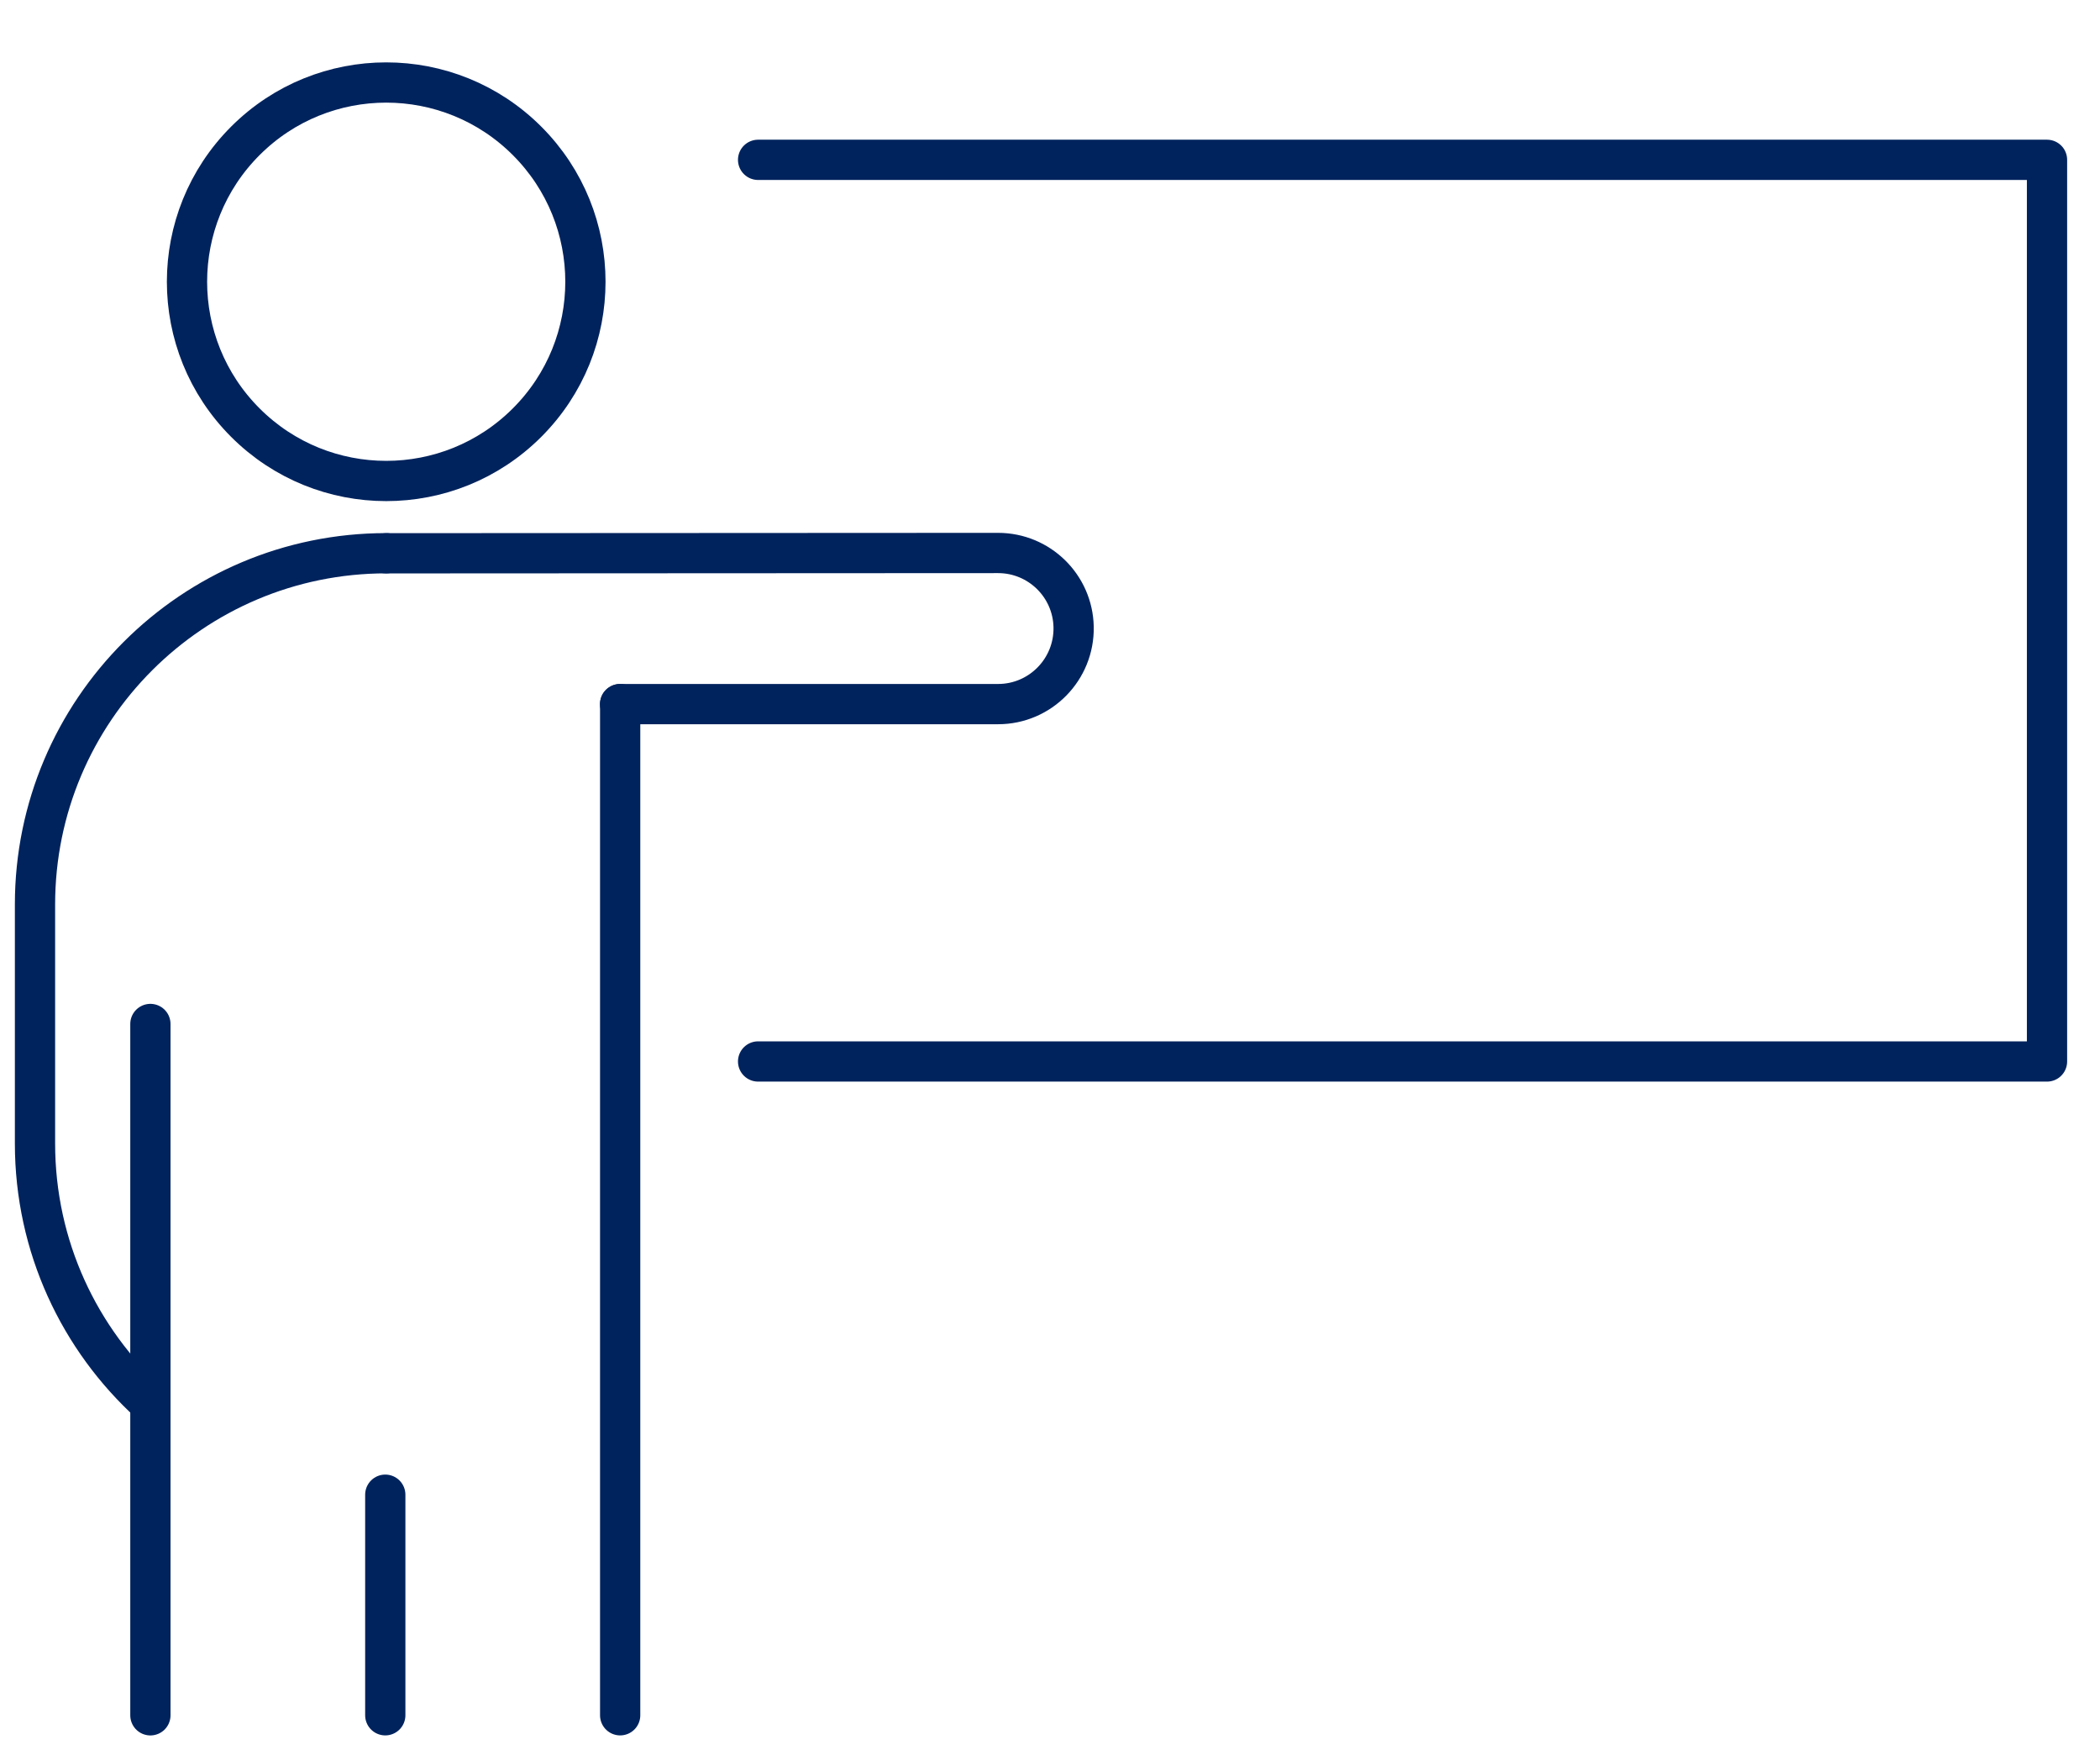
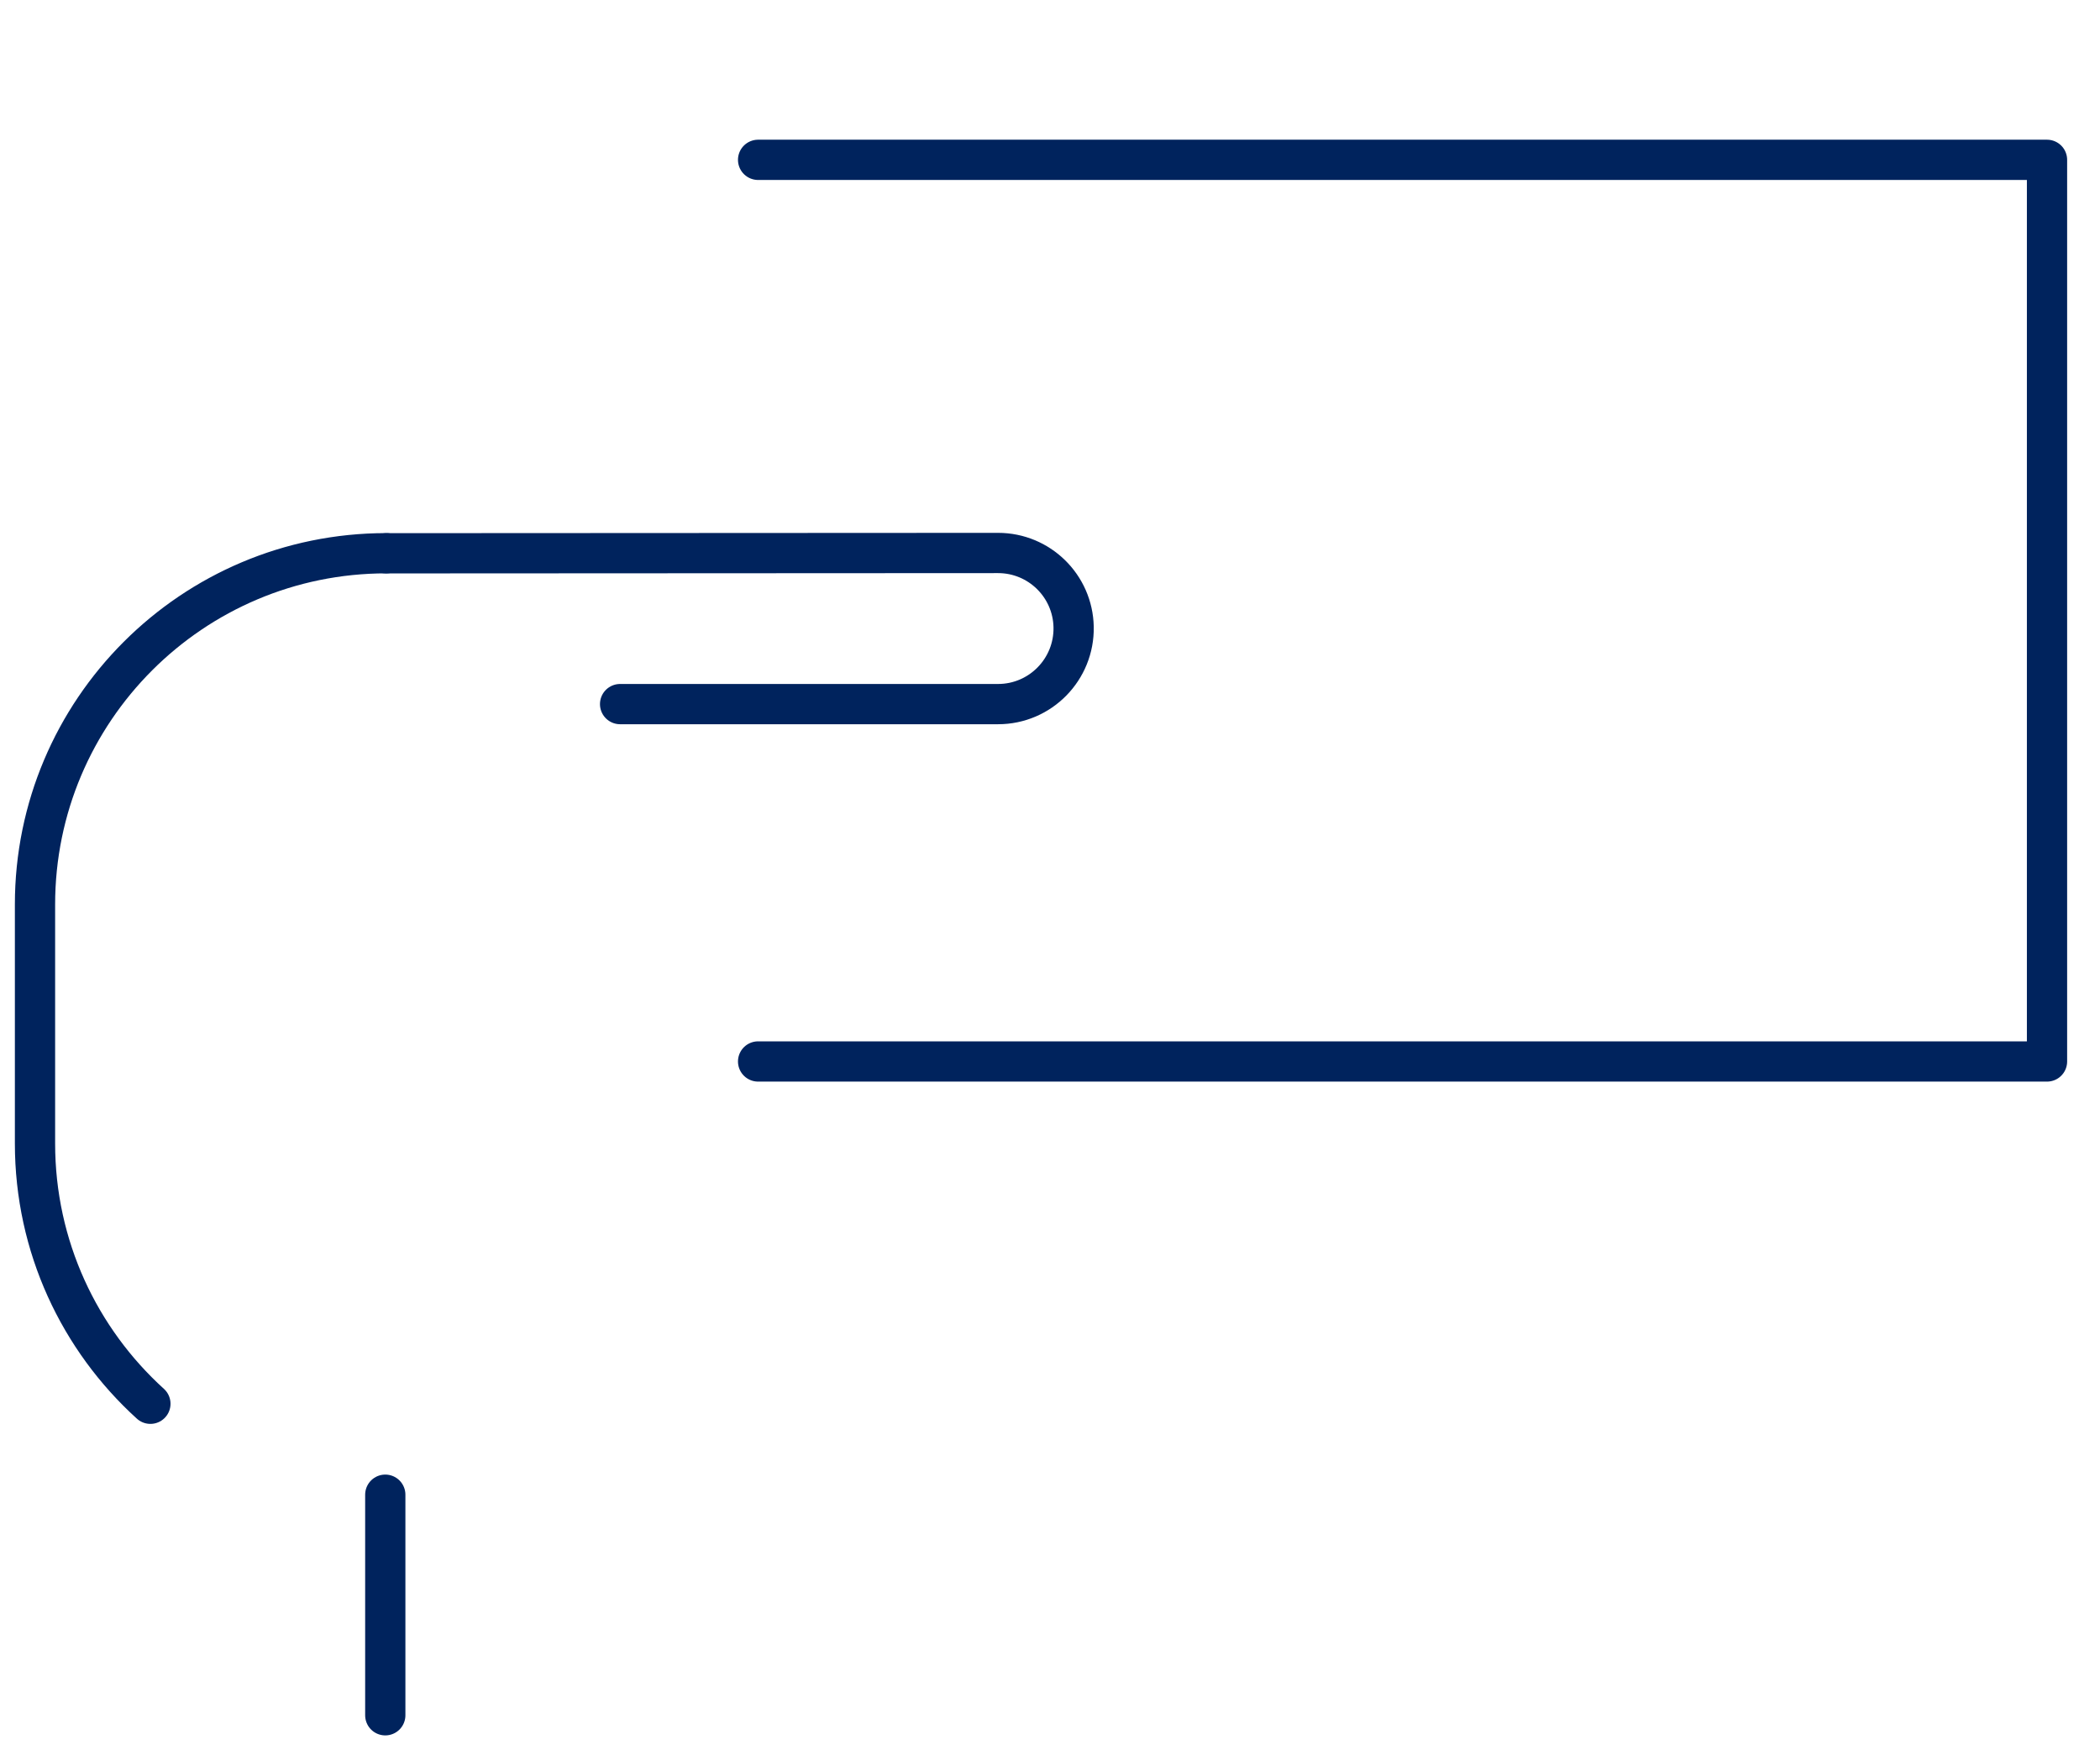
<svg xmlns="http://www.w3.org/2000/svg" fill="none" height="50" viewBox="0 0 60 50" width="60">
  <g stroke="#00235d" stroke-linecap="round" stroke-linejoin="round" stroke-width="1.15">
-     <path d="m15.059 12.073c2.223-2.223 2.223-5.826 0-8.049-2.223-2.223-5.826-2.223-8.049 0s-2.223 5.826 0 8.049c2.223 2.223 5.826 2.223 8.049 0z" />
    <path d="m4.297 40.101c-2.026-1.837-3.297-4.49-3.297-7.436v-6.827c0-5.539 4.493-10.034 10.037-10.034" />
-     <path d="m4.297 29.252v19.749" />
    <path d="m11.008 49v-6.301" />
-     <path d="m17.719 49v-19.749-9.137" />
    <path d="m11.037 15.806 17.479-.009c1.176 0 2.136.94 2.159 2.115.023 1.207-.949 2.202-2.159 2.202h-10.799" />
    <path d="m21.66 4.566h36.826v25.757h-36.826" />
  </g>
</svg>